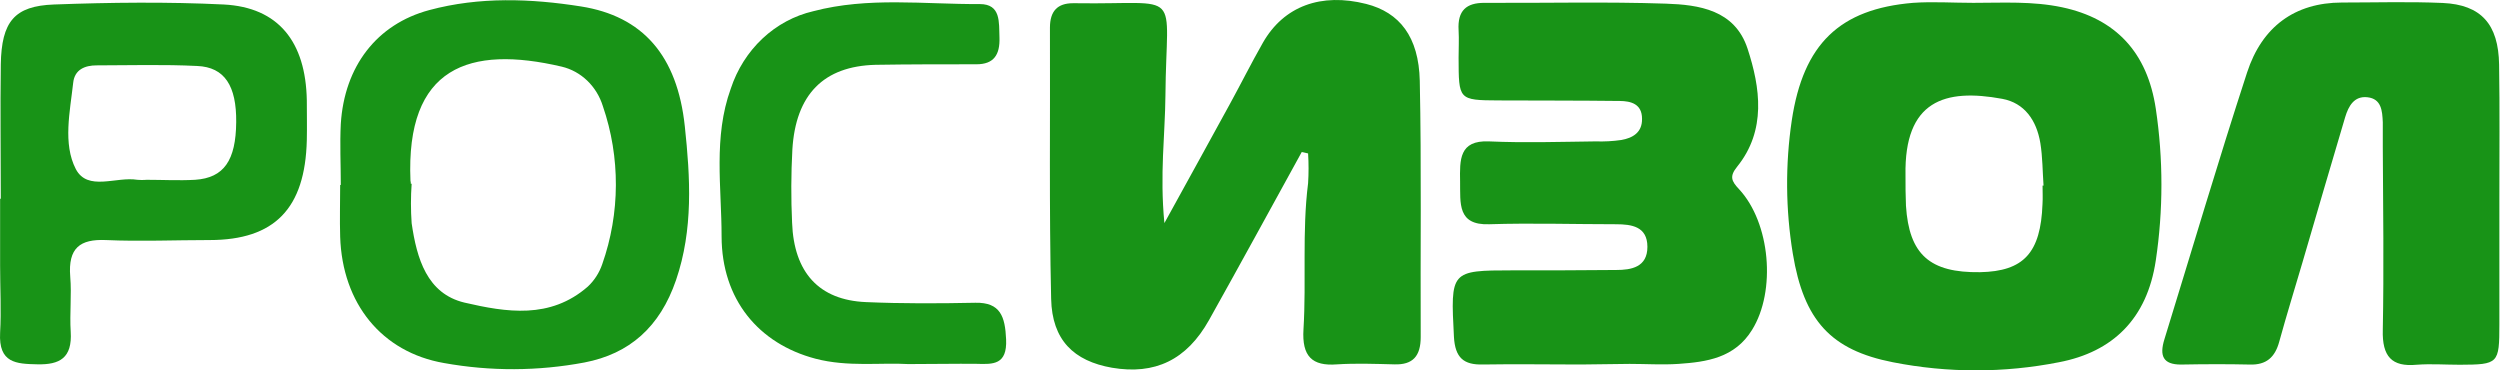
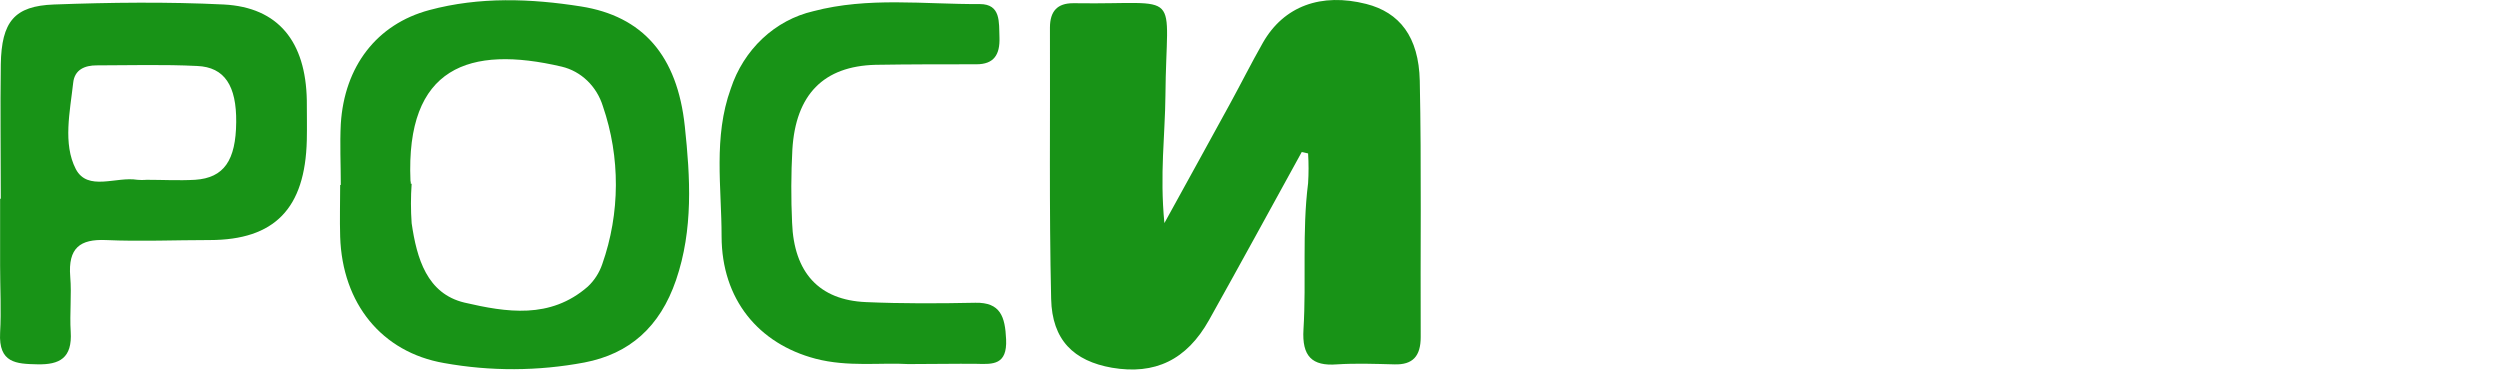
<svg xmlns="http://www.w3.org/2000/svg" width="135" height="20" viewBox="0 0 135 20" fill="none">
  <path d="M70.294 8.209C68.628 11.236 66.974 14.269 65.288 17.283C64.076 19.446 62.36 20.25 60.049 19.858C57.983 19.495 56.812 18.364 56.762 16.142C56.65 11.262 56.716 6.376 56.697 1.492C56.697 0.596 57.108 0.174 57.943 0.174C57.993 0.174 58.046 0.174 58.096 0.174C63.958 0.263 62.98 -0.736 62.933 5.172C62.915 7.282 62.622 9.393 62.877 12.047C64.214 9.617 65.323 7.612 66.422 5.601C67.02 4.509 67.578 3.392 68.198 2.304C69.329 0.325 71.341 -0.403 73.777 0.213C75.571 0.671 76.615 1.977 76.668 4.371C76.764 8.987 76.696 13.603 76.718 18.199C76.718 19.238 76.288 19.703 75.306 19.676C74.272 19.65 73.229 19.61 72.191 19.676C70.852 19.779 70.297 19.241 70.388 17.784C70.547 15.146 70.307 12.508 70.637 9.894C70.671 9.358 70.671 8.82 70.637 8.285L70.294 8.209Z" fill="#189317" />
-   <path d="M106.557 0.154C108.158 0.154 109.759 0.055 111.357 0.394C114.254 1.011 115.958 2.831 116.413 5.871C116.818 8.584 116.818 11.348 116.413 14.061C115.943 17.22 114.083 19.007 111.183 19.561C108.219 20.146 105.178 20.146 102.214 19.561C98.853 18.901 97.408 17.296 96.813 13.702C96.421 11.319 96.402 8.884 96.757 6.494C97.38 2.369 99.345 0.487 103.298 0.154C104.373 0.078 105.467 0.154 106.557 0.154ZM110.295 10.022H110.351C110.298 9.261 110.301 8.486 110.18 7.734C109.977 6.494 109.32 5.558 108.121 5.337C105.021 4.766 102.825 5.429 102.897 9.462C102.897 10.009 102.897 10.56 102.922 11.11C103.09 13.748 104.211 14.737 106.924 14.698C109.283 14.652 110.198 13.652 110.295 11.018C110.317 10.682 110.298 10.352 110.298 10.022H110.295Z" fill="#189317" />
-   <path d="M85.365 19.683C83.602 19.683 81.836 19.653 80.069 19.683C79.051 19.706 78.574 19.334 78.512 18.18C78.328 14.629 78.322 14.602 81.671 14.599C83.54 14.599 85.409 14.599 87.278 14.579C88.081 14.579 88.963 14.434 88.96 13.326C88.957 12.218 88.091 12.113 87.275 12.109C84.994 12.109 82.708 12.037 80.421 12.109C78.683 12.172 78.864 10.965 78.845 9.801C78.826 8.637 78.786 7.566 80.403 7.635C82.318 7.721 84.24 7.658 86.159 7.635C86.626 7.651 87.093 7.626 87.555 7.559C88.15 7.454 88.683 7.167 88.67 6.415C88.67 5.607 88.066 5.459 87.468 5.452C85.287 5.426 83.106 5.433 80.926 5.423C78.745 5.413 78.773 5.386 78.764 3.115C78.764 2.62 78.792 2.126 78.764 1.634C78.699 0.566 79.188 0.151 80.157 0.154C83.424 0.17 86.698 0.088 89.957 0.197C91.732 0.256 93.679 0.526 94.368 2.627C95.056 4.727 95.392 7.038 93.804 9.003C93.386 9.521 93.492 9.775 93.906 10.213C95.598 12.03 95.919 15.71 94.611 17.814C93.676 19.33 92.162 19.545 90.642 19.65C89.763 19.709 88.879 19.65 87.997 19.65L85.365 19.683Z" fill="#189317" />
-   <path d="M134.966 10.754C134.966 13.006 134.966 15.258 134.966 17.514C134.966 19.647 134.913 19.686 132.836 19.696C132.057 19.696 131.278 19.637 130.499 19.696C129.157 19.822 128.63 19.254 128.671 17.814C128.733 14.516 128.689 11.219 128.671 7.922C128.671 7.483 128.671 7.045 128.671 6.603C128.643 5.987 128.602 5.334 127.836 5.251C127.126 5.175 126.82 5.726 126.64 6.323C125.858 8.941 125.098 11.565 124.328 14.187C123.911 15.604 123.475 17.016 123.082 18.44C122.849 19.311 122.366 19.709 121.506 19.686C120.26 19.657 119.014 19.663 117.768 19.686C116.802 19.686 116.603 19.212 116.877 18.325C118.36 13.521 119.783 8.694 121.341 3.919C122.151 1.433 123.926 0.144 126.456 0.137C128.272 0.137 130.091 0.081 131.907 0.16C133.979 0.253 134.92 1.308 134.951 3.491C134.991 5.917 134.963 8.337 134.966 10.754Z" fill="#189317" />
  <path d="M18.403 9.989C18.403 8.891 18.347 7.79 18.403 6.692C18.596 3.586 20.344 1.301 23.188 0.543C25.892 -0.183 28.664 -0.08 31.374 0.348C34.692 0.873 36.577 2.986 36.981 6.831C37.274 9.577 37.443 12.39 36.505 15.126C35.636 17.659 33.994 19.106 31.561 19.574C29.053 20.046 26.487 20.056 23.976 19.604C20.621 19.02 18.484 16.399 18.369 12.782C18.341 11.852 18.369 10.916 18.369 9.986L18.403 9.989ZM22.182 9.92H22.229C22.179 10.63 22.179 11.343 22.229 12.053C22.506 13.962 23.057 15.855 25.079 16.34C27.343 16.864 29.711 17.25 31.742 15.476C32.093 15.148 32.361 14.732 32.521 14.266C33.491 11.516 33.503 8.491 32.555 5.733C32.391 5.204 32.1 4.729 31.711 4.355C31.322 3.981 30.847 3.721 30.334 3.599C25.35 2.432 21.898 3.599 22.166 9.768C22.185 9.808 22.182 9.864 22.182 9.92Z" fill="#189317" />
  <path d="M0.043 10.731C0.043 8.314 0.009 5.897 0.043 3.477C0.083 1.169 0.772 0.322 2.912 0.243C5.968 0.131 9.036 0.094 12.089 0.243C15.033 0.398 16.512 2.251 16.568 5.423C16.568 6.135 16.584 6.85 16.568 7.563C16.481 11.265 14.824 12.96 11.323 12.963C9.454 12.963 7.585 13.046 5.715 12.963C4.332 12.904 3.666 13.379 3.793 14.942C3.874 15.931 3.756 16.92 3.818 17.909C3.909 19.337 3.22 19.7 2.018 19.673C0.878 19.65 -0.082 19.61 0.006 17.968C0.074 16.765 0.006 15.555 0.006 14.342V10.731H0.043ZM7.899 9.709C8.781 9.709 9.662 9.758 10.538 9.709C12.095 9.604 12.737 8.664 12.755 6.593C12.774 4.638 12.133 3.626 10.65 3.563C8.843 3.474 7.027 3.527 5.217 3.53C4.594 3.53 4.027 3.748 3.952 4.473C3.781 6.023 3.388 7.764 4.093 9.129C4.734 10.349 6.273 9.521 7.416 9.709C7.575 9.724 7.734 9.725 7.893 9.712L7.899 9.709Z" fill="#189317" />
  <path d="M49.053 19.66C47.551 19.571 45.785 19.828 44.037 19.37C40.947 18.555 38.975 16.155 38.966 12.775C38.966 10.111 38.514 7.411 39.461 4.79C39.804 3.747 40.394 2.814 41.174 2.082C41.955 1.349 42.9 0.841 43.919 0.605C46.881 -0.176 49.909 0.236 52.912 0.22C54.058 0.22 53.94 1.209 53.971 2.023C54.005 2.963 53.66 3.474 52.725 3.471C50.909 3.471 49.09 3.471 47.277 3.5C44.473 3.573 42.969 5.103 42.788 8.07C42.717 9.388 42.712 10.709 42.773 12.027C42.872 14.717 44.227 16.204 46.754 16.313C48.722 16.399 50.697 16.389 52.672 16.349C54.021 16.323 54.276 17.091 54.33 18.328C54.392 19.709 53.625 19.673 52.744 19.647C51.591 19.634 50.448 19.66 49.053 19.66Z" fill="#189317" />
</svg>